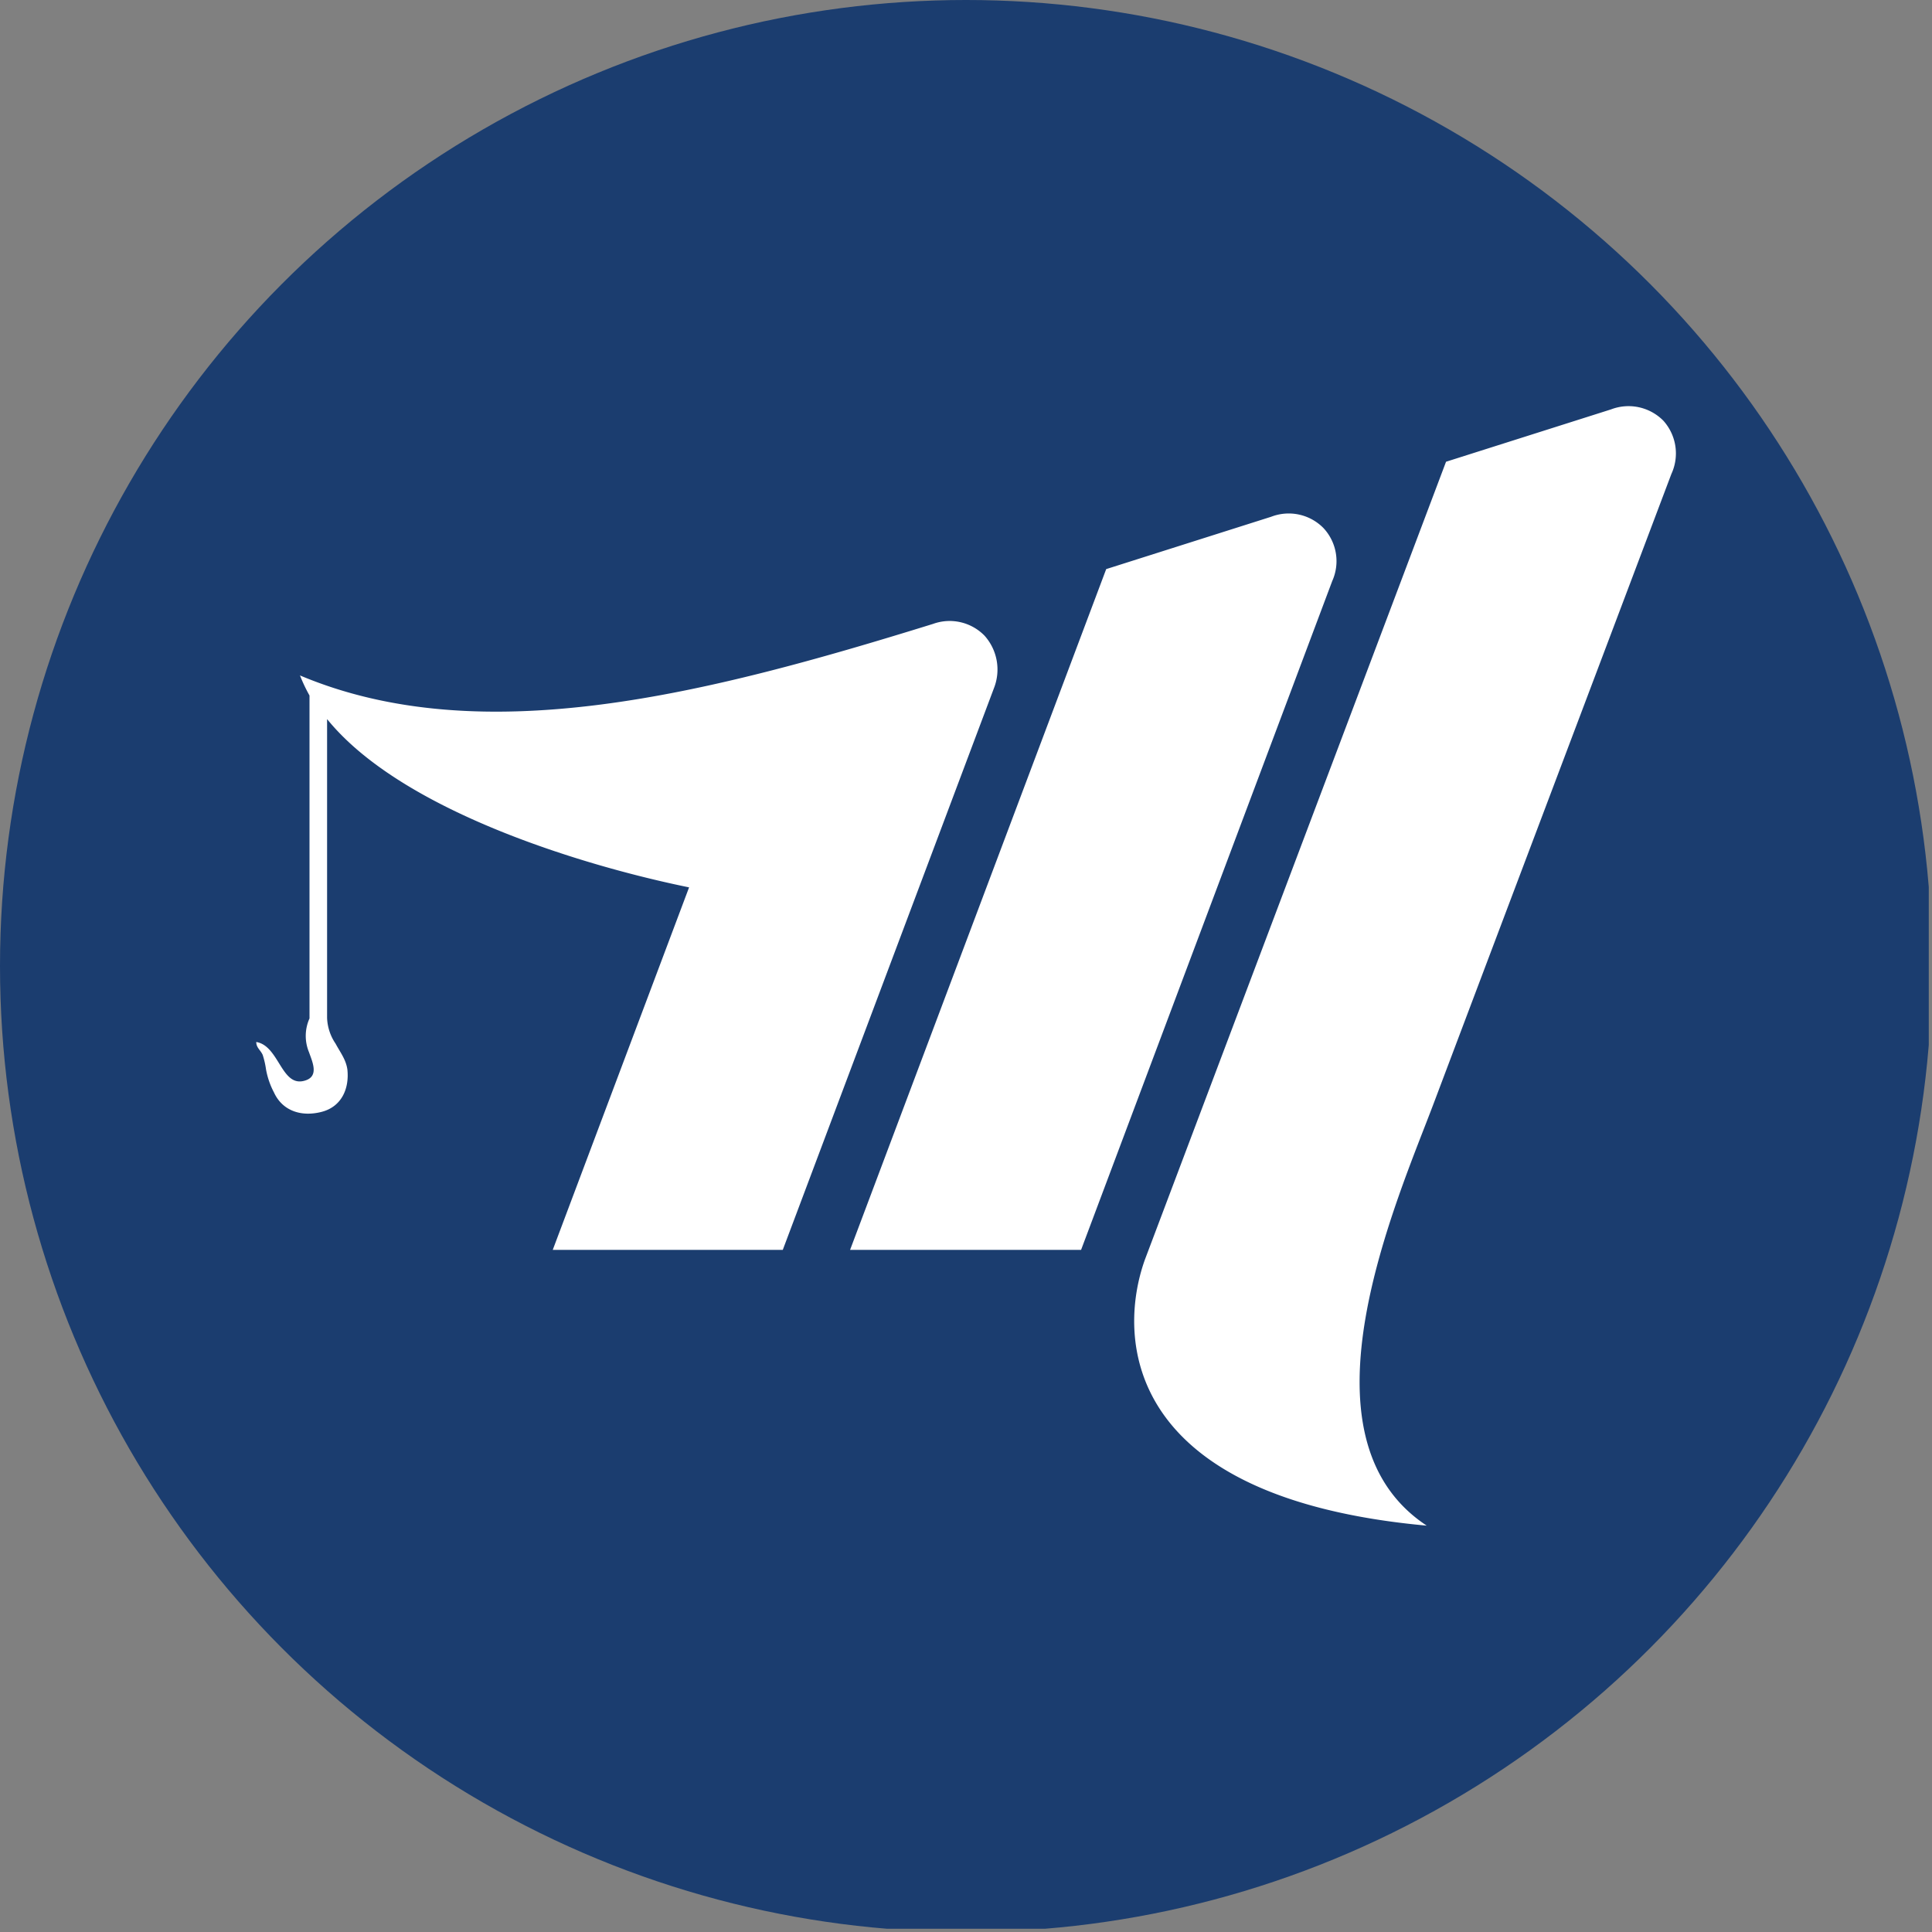
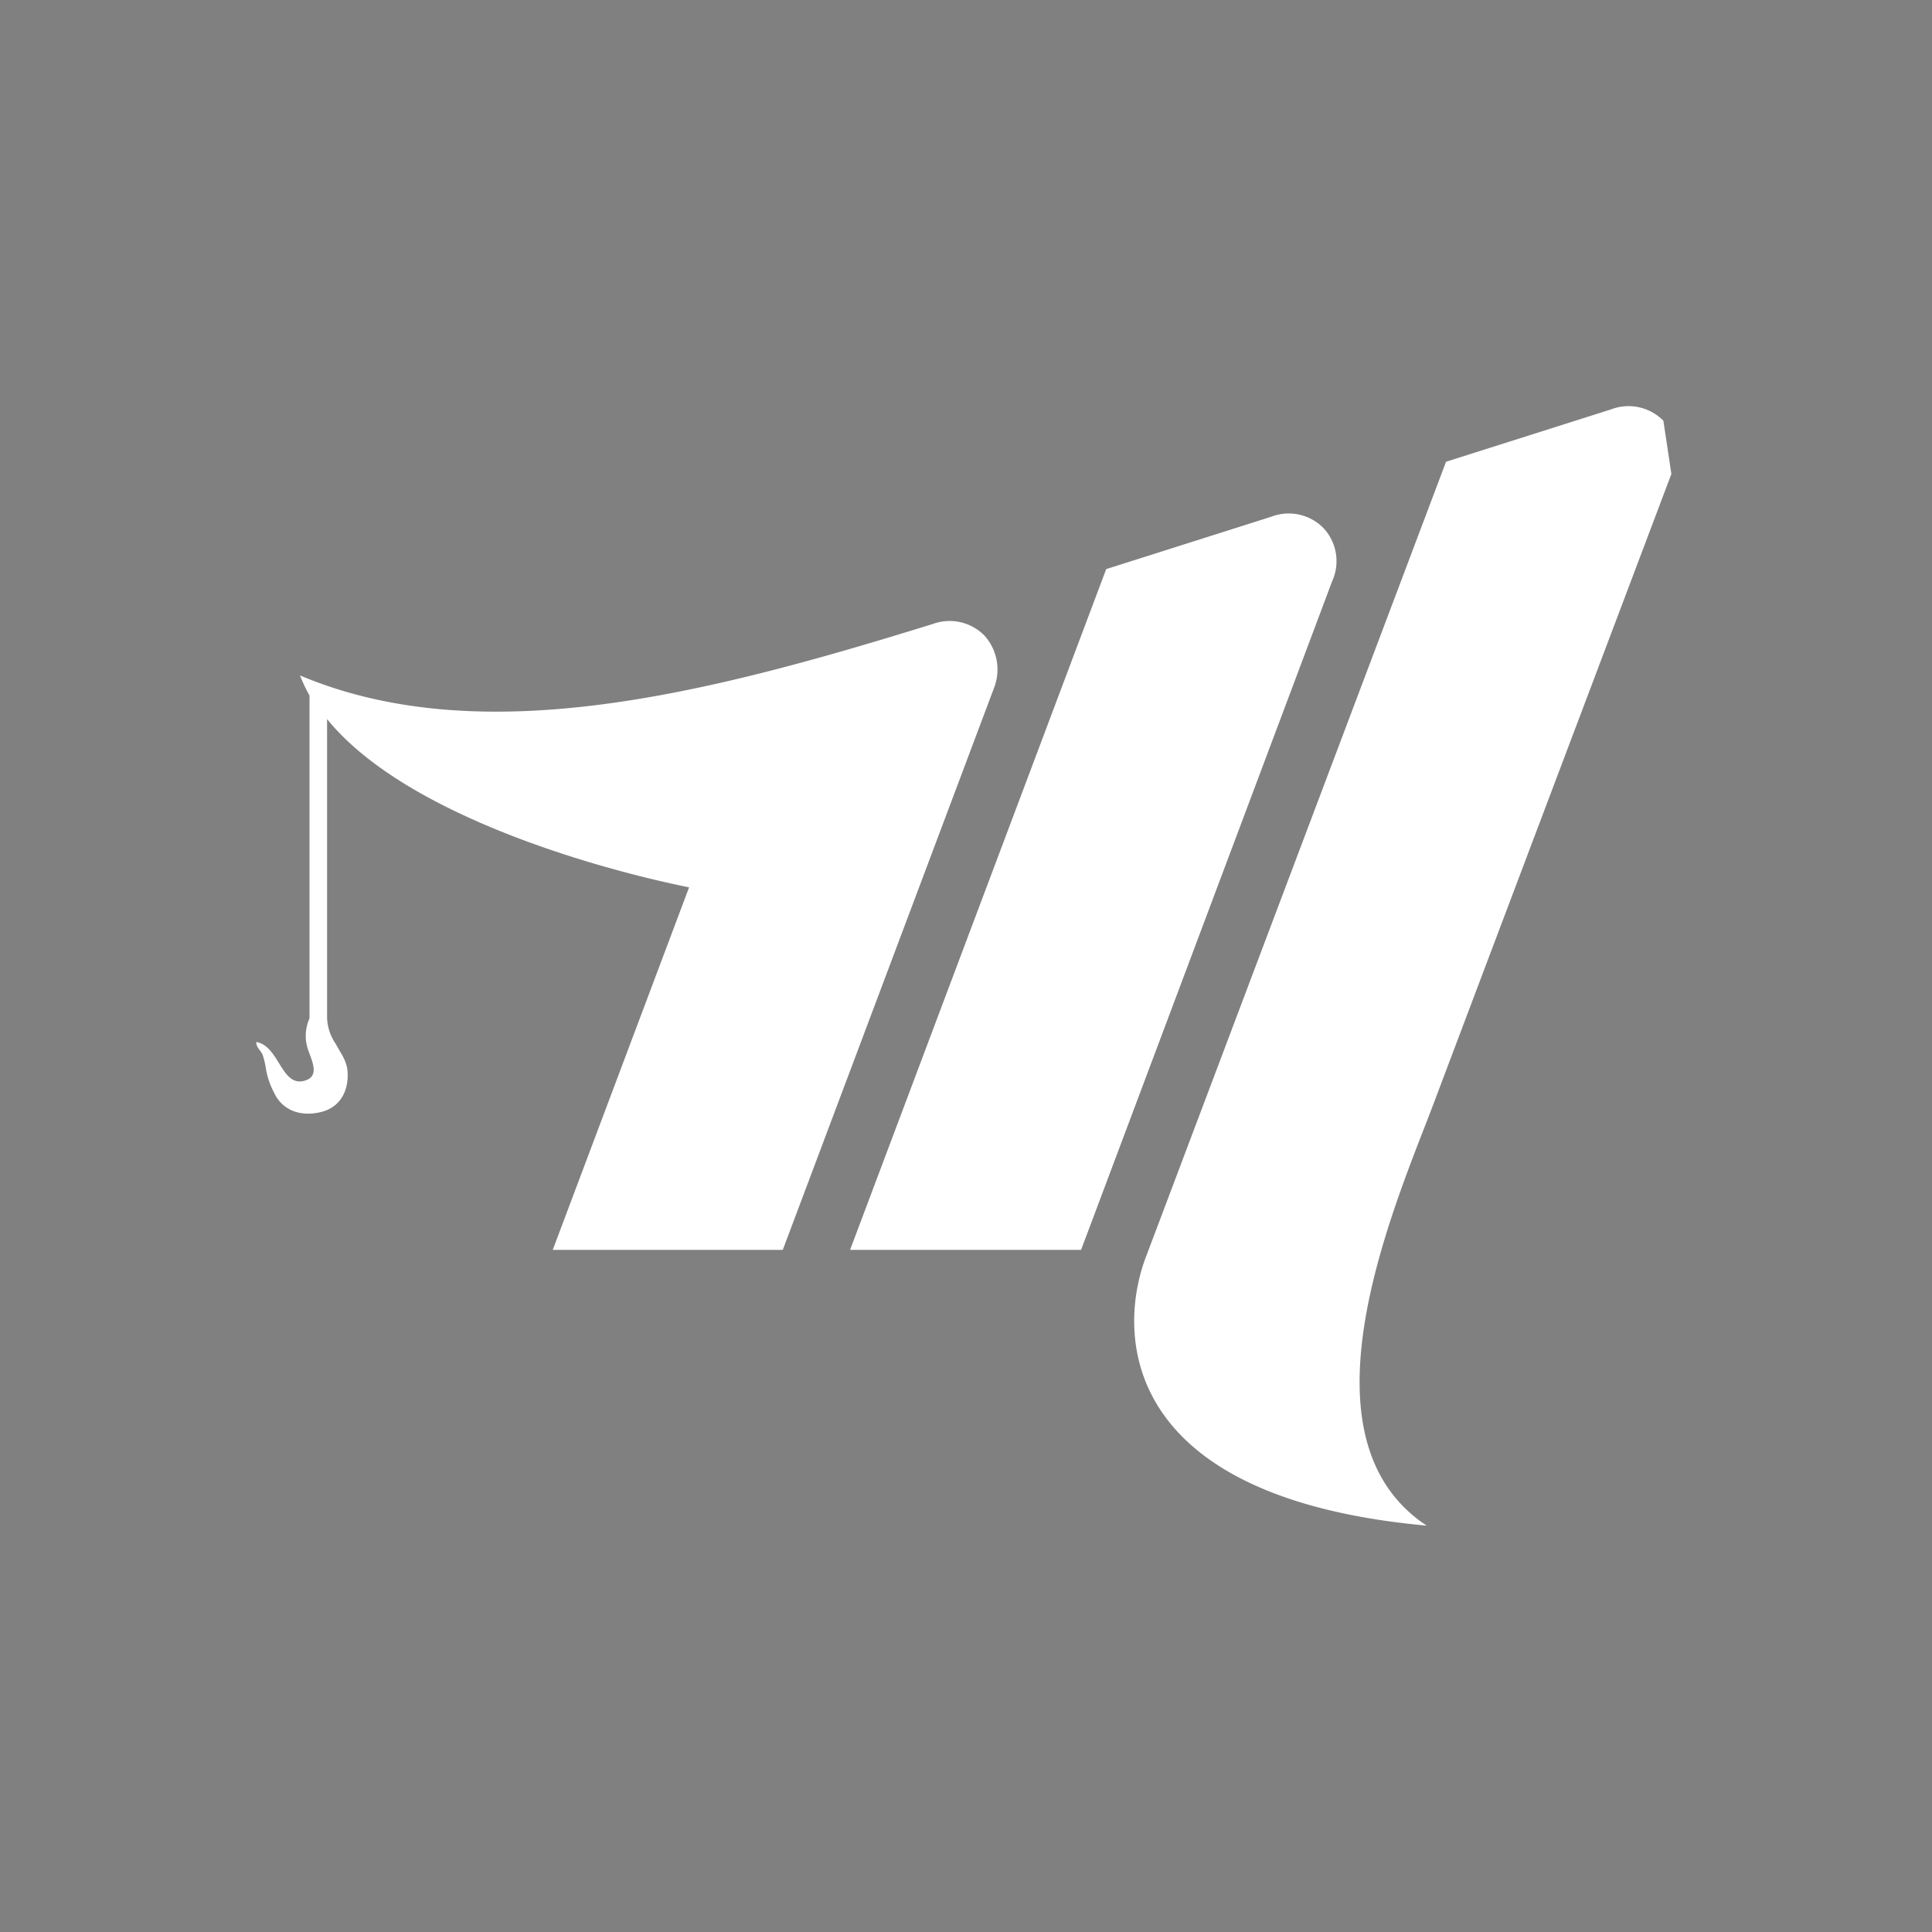
<svg xmlns="http://www.w3.org/2000/svg" viewBox="0 0 300 300" width="300" height="300">
  <rect x="0" y="0" width="300" height="300" fill="#808080" stroke="none" />
  <defs>
    <clipPath id="bz_circular_clip">
      <circle cx="150.0" cy="150.0" r="150.0" />
    </clipPath>
  </defs>
  <g clip-path="url(#bz_circular_clip)">
-     <rect x="-0.5" y="-0.5" width="300" height="300" fill="#1b3d6f" />
    <path d="M152.88,98.71a7.57,7.57,0,0,0-8-1.83c-34.91,10.83-70.05,19.91-98.3,8A25.448,25.448,0,0,0,48.06,108v50.14a6.62,6.62,0,0,0-.07,5.27c.51,1.47,1.61,3.74-.66,4.39-3.66,1.1-3.95-5.41-7.54-6,0,.88.66,1.25,1,2a13.276,13.276,0,0,1,.52,2.27,12.358,12.358,0,0,0,1.24,3.58c1.32,2.86,4.25,3.81,7.39,3s4.32-3.66,4-6.59c-.22-1.54-1.1-2.64-1.83-4a7.59,7.59,0,0,1-1.32-4v-46.4C62.41,126,90.88,134.5,107,137.79L85.83,194.08h35.72l32.8-87.25A7.88,7.88,0,0,0,152.88,98.71Z" fill="#fff" />
    <path d="M205.51,82a7.56,7.56,0,0,0-8.12-1.76l-25.62,8.13L132,194.08h35.87l39-103.86A7.53,7.53,0,0,0,205.51,82Z" fill="#fff" />
-     <path d="M258.29,65.33a7.6,7.6,0,0,0-8.13-1.76L224.54,71.7,177.77,195.62c-4.39,12.3-3.15,37,43.77,41.28-21.08-13.9-4.61-50.43,1.17-65.8,8.86-23.5,25.55-67.64,36.82-97.5A7.6,7.6,0,0,0,258.29,65.33Z" fill="#fff" />
+     <path d="M258.29,65.33a7.6,7.6,0,0,0-8.13-1.76L224.54,71.7,177.77,195.62c-4.39,12.3-3.15,37,43.77,41.28-21.08-13.9-4.61-50.43,1.17-65.8,8.86-23.5,25.55-67.64,36.82-97.5Z" fill="#fff" />
  </g>
</svg>